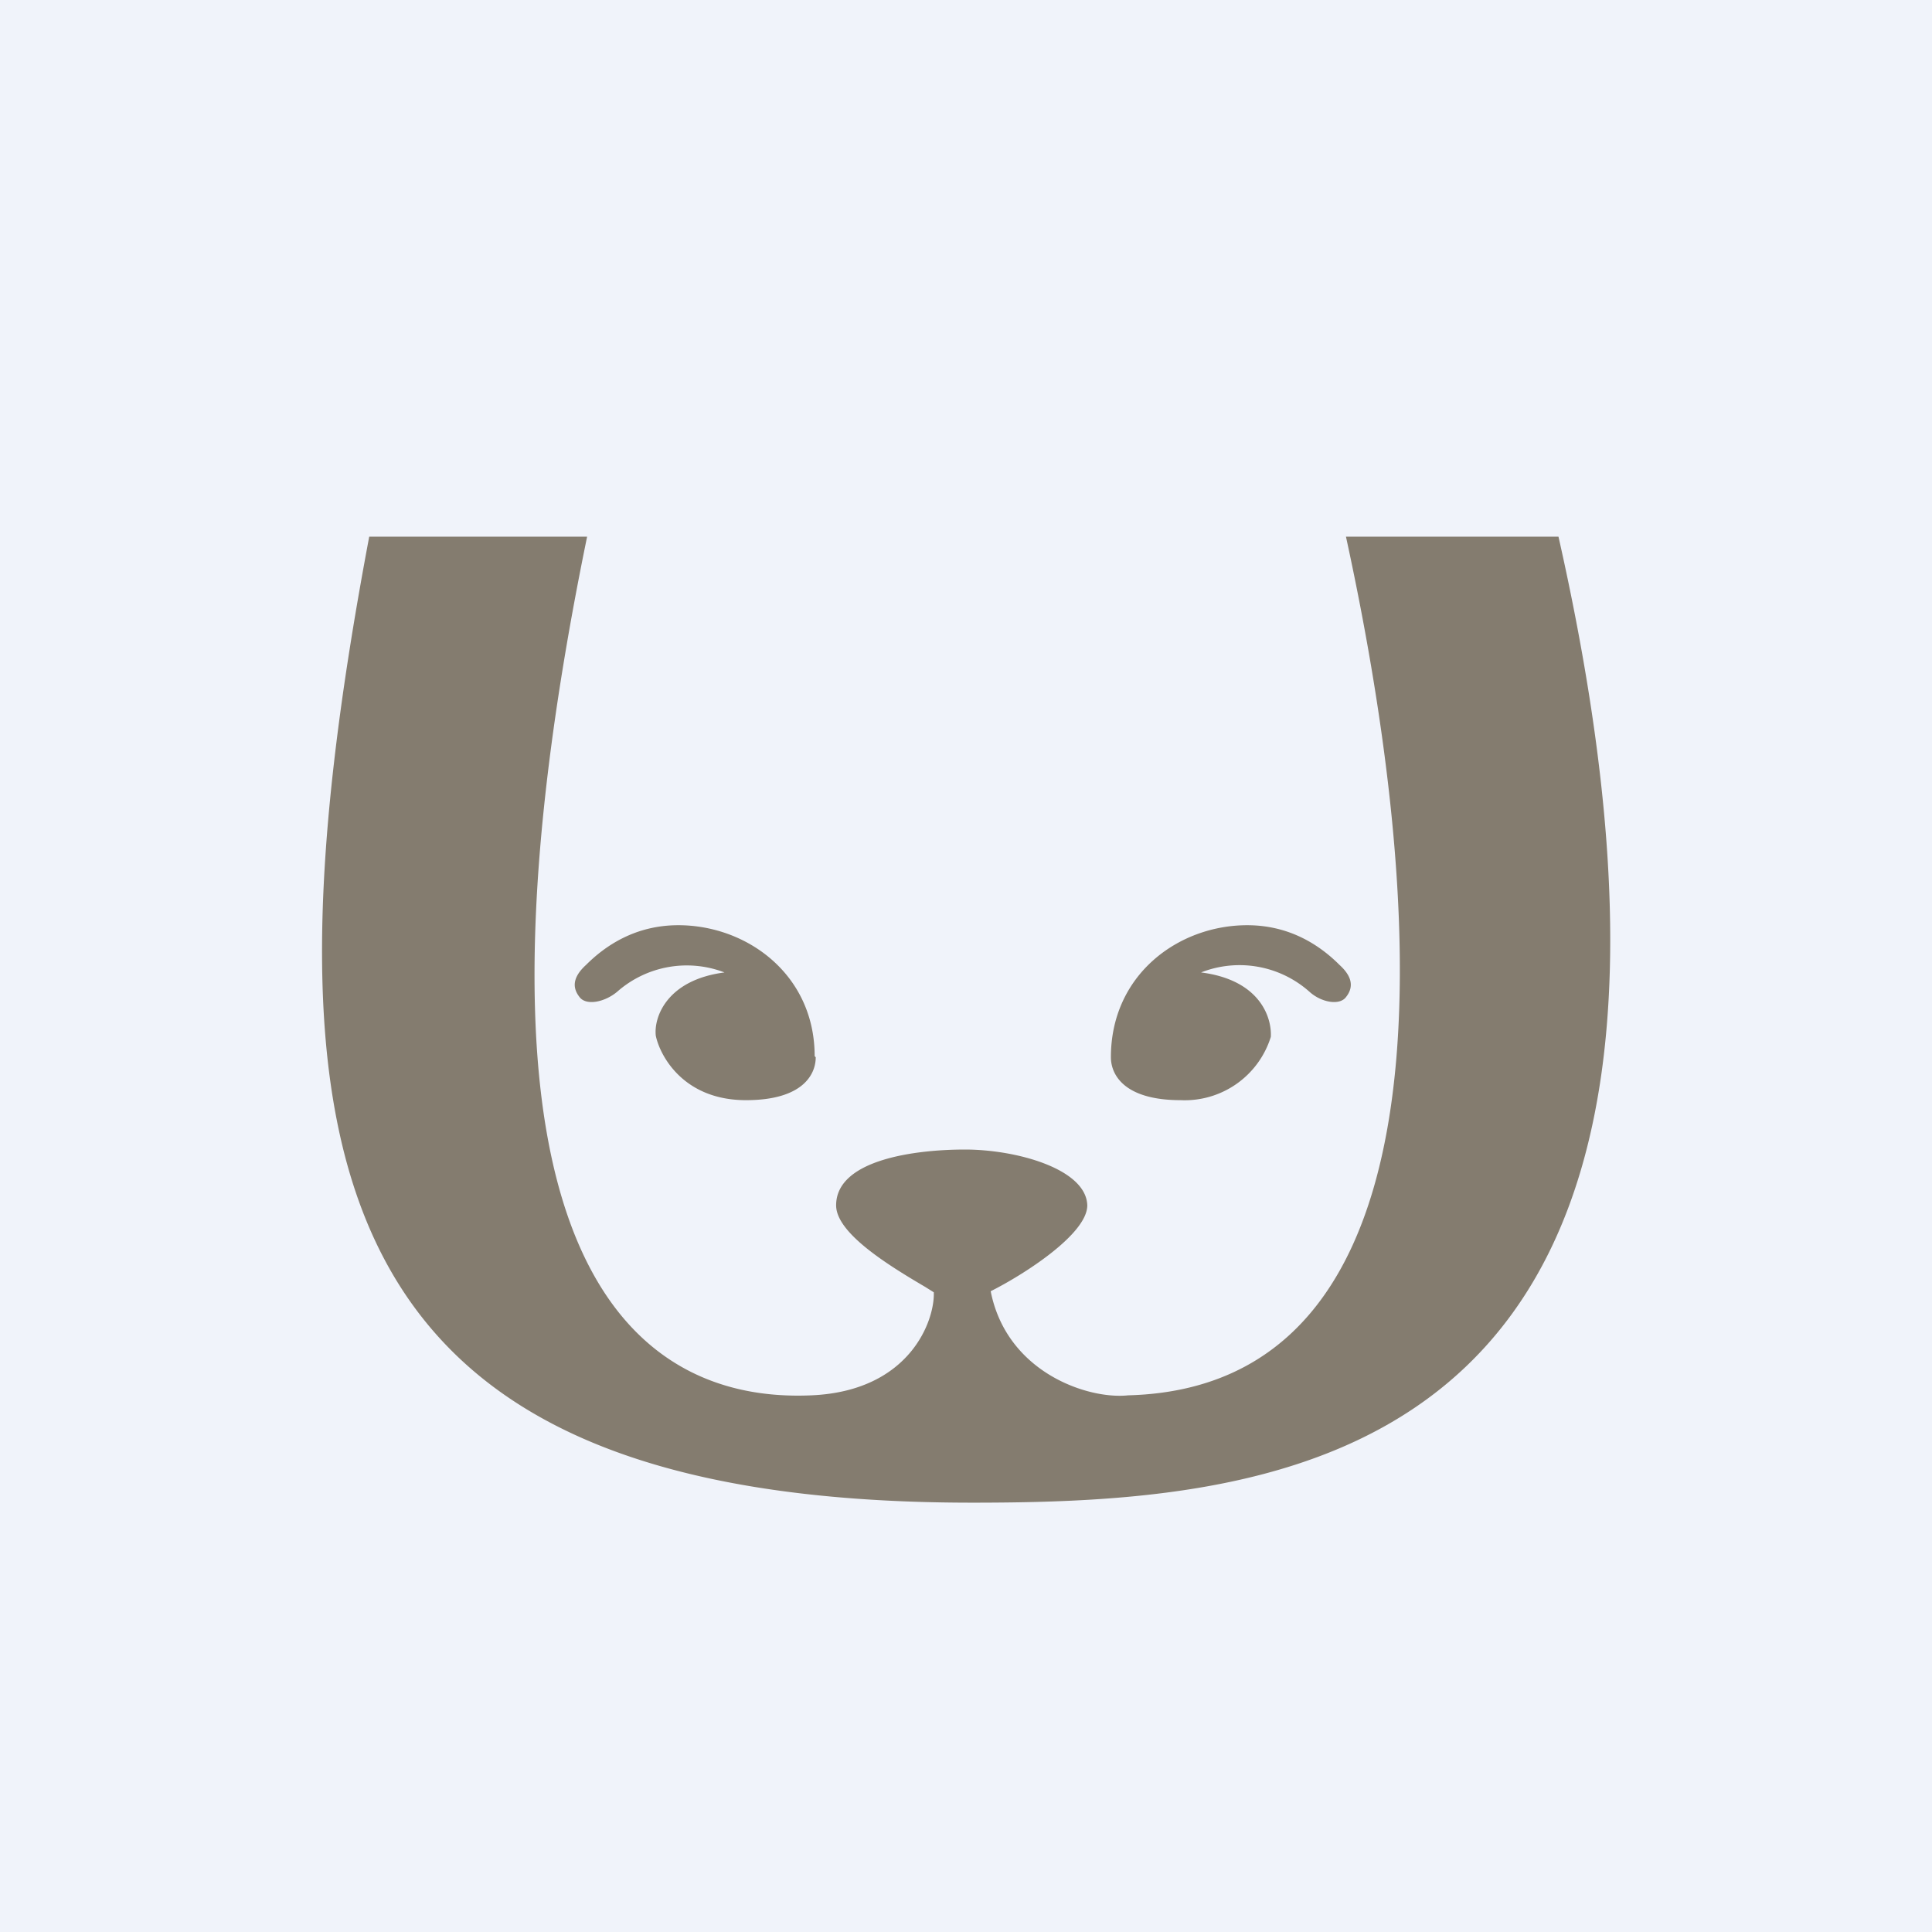
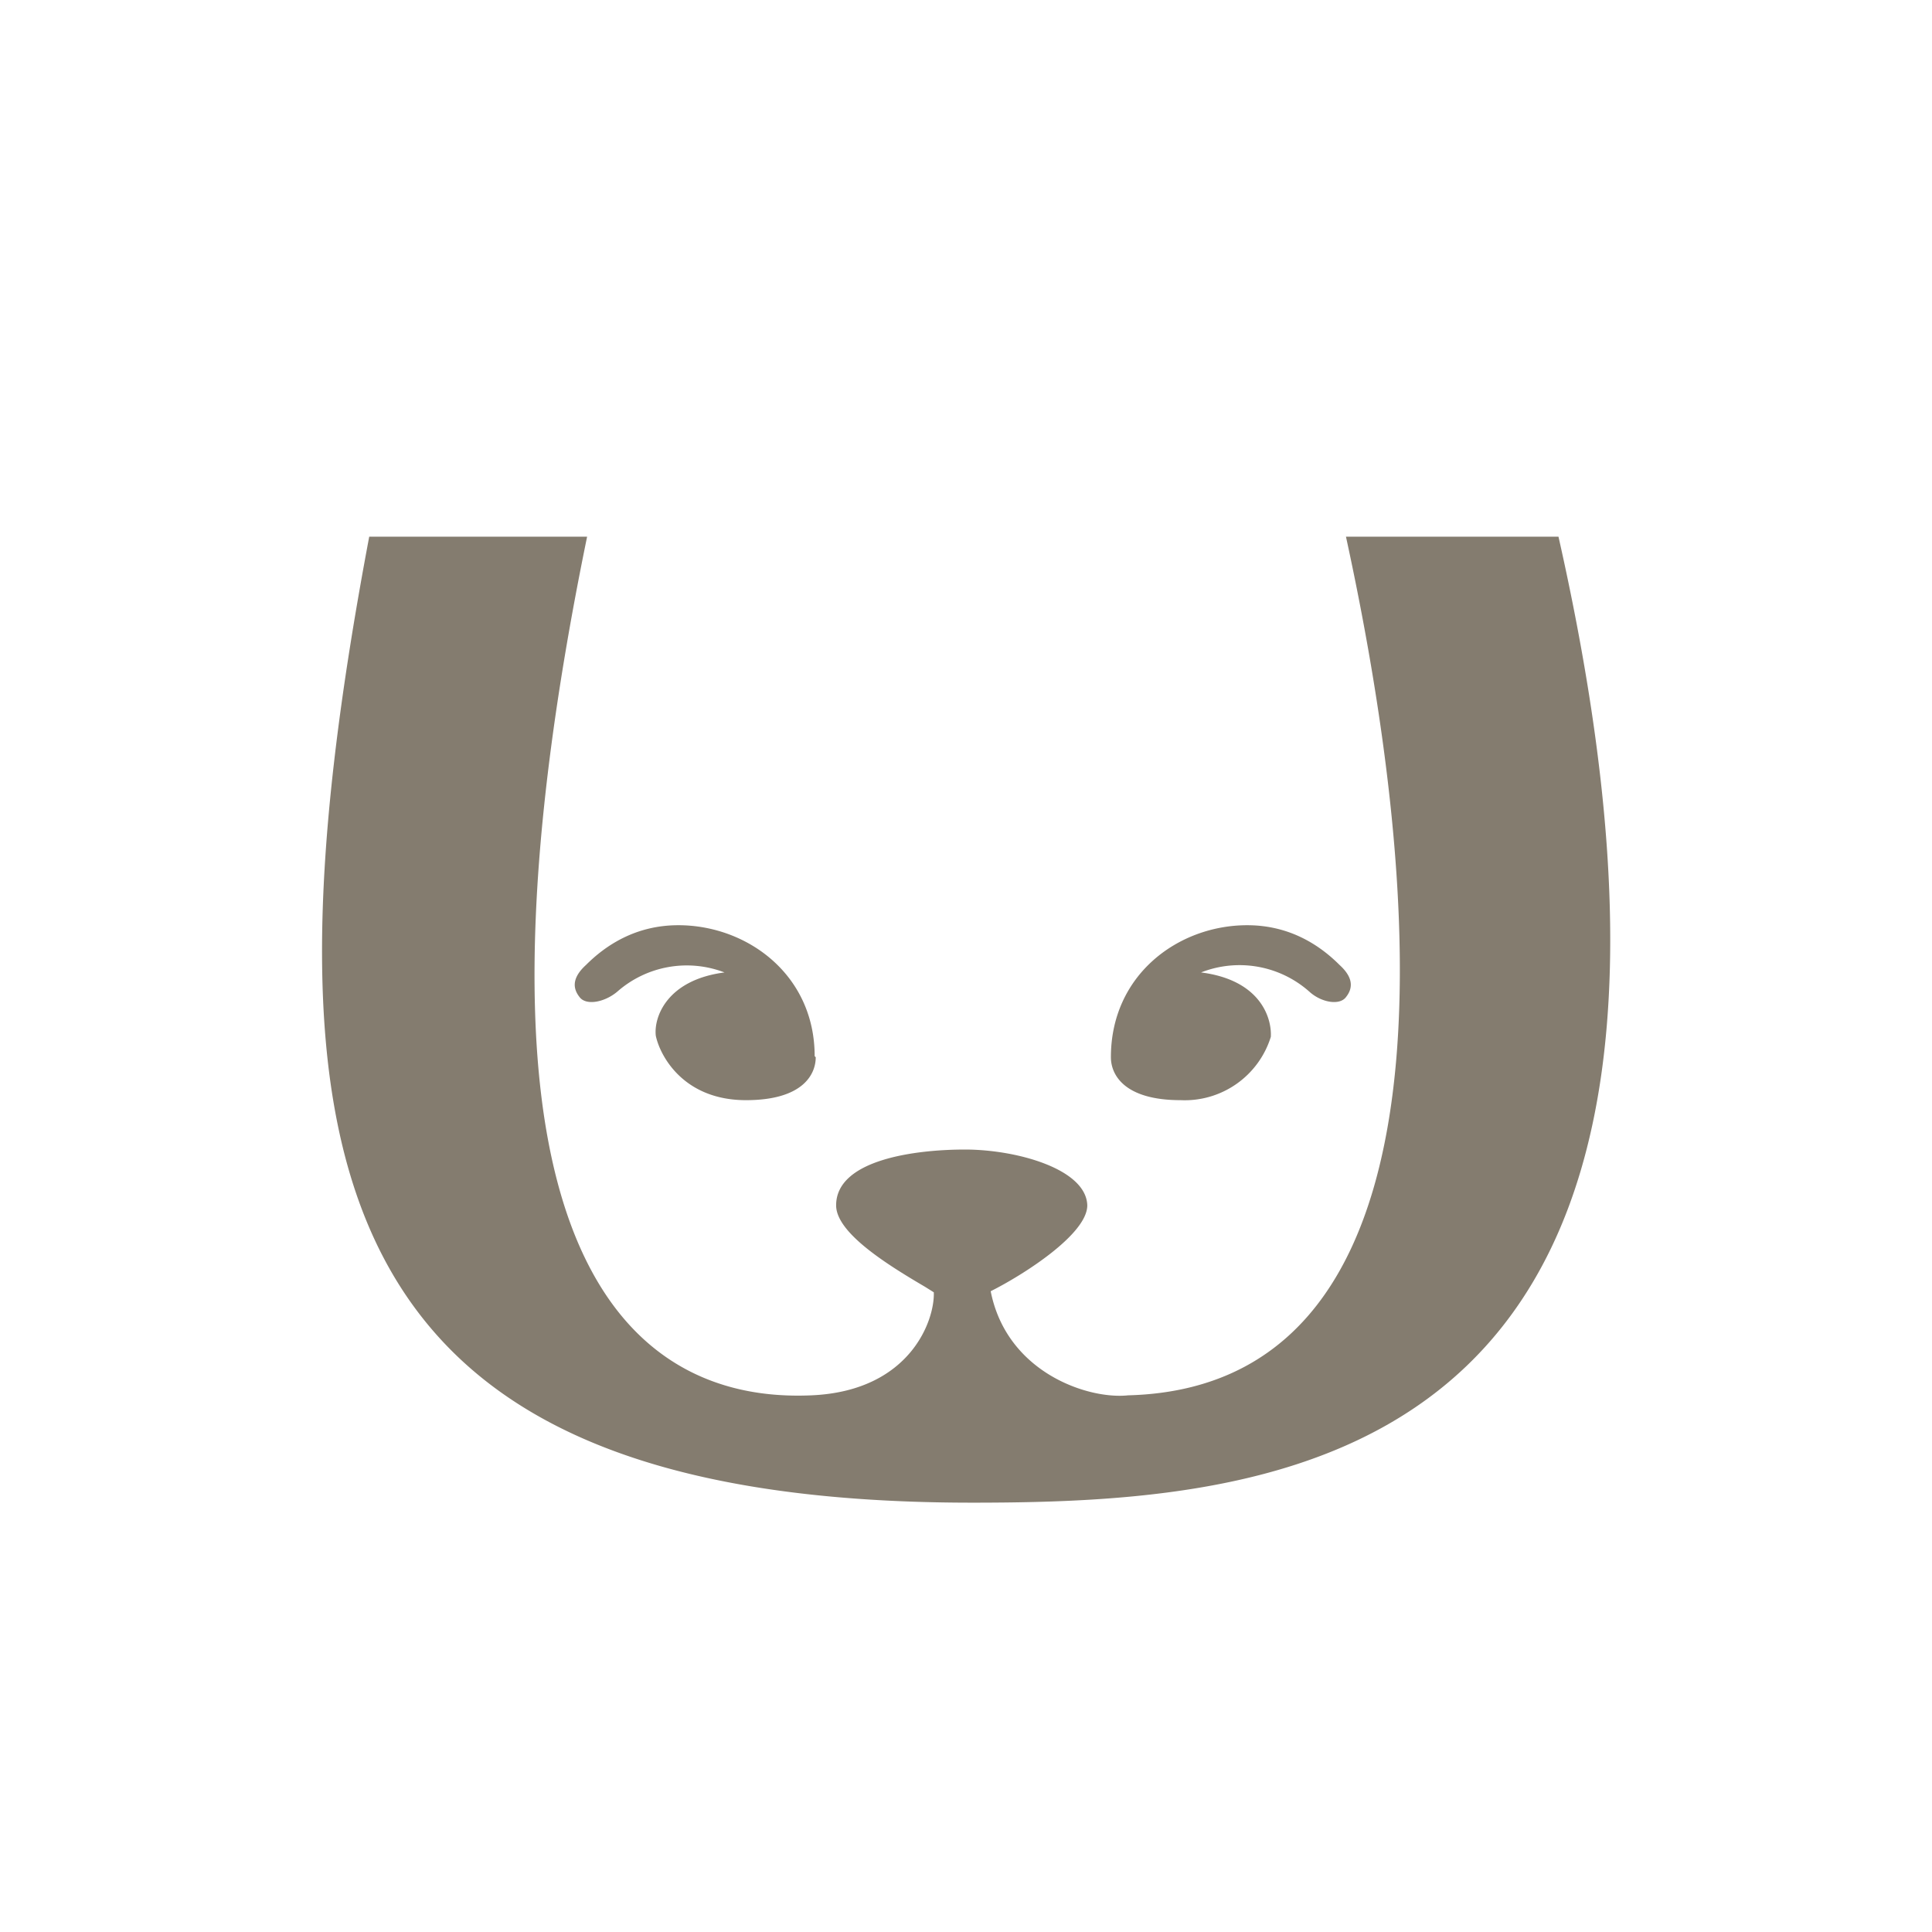
<svg xmlns="http://www.w3.org/2000/svg" width="18" height="18">
-   <path fill="#F0F3FA" d="M0 0h18v18H0z" />
  <path fill="#847C6F" d="M9.06 14c-6.04 0-6.73-3.11-5.62-9h2.03c-1.54 7.5.94 8.05 2.09 8 .92-.04 1.15-.7 1.14-.96l-.08-.05c-.34-.2-.83-.5-.83-.76 0-.43.75-.52 1.2-.52.48 0 1.13.18 1.14.52 0 .27-.6.65-.9.8.15.76.91 1.01 1.28.97 3.41-.09 2.57-5.52 2.03-8h1.98c1.94 8.6-2.4 9-5.46 9zM11 10.25c-.53 0-.65-.24-.65-.4 0-.77.63-1.23 1.27-1.23.4 0 .68.19.86.37.11.1.14.2.06.3-.06.08-.23.05-.34-.05a.98.98 0 0 0-1.01-.18c.55.07.66.42.65.6a.84.84 0 0 1-.84.59zm-3.4-.4c0 .16-.12.4-.65.4-.58 0-.8-.41-.84-.6-.02-.17.1-.52.64-.59a.98.98 0 0 0-1 .18c-.12.1-.29.13-.35.05-.08-.1-.05-.2.06-.3.18-.18.46-.37.86-.37.64 0 1.27.46 1.27 1.22z" />
</svg>